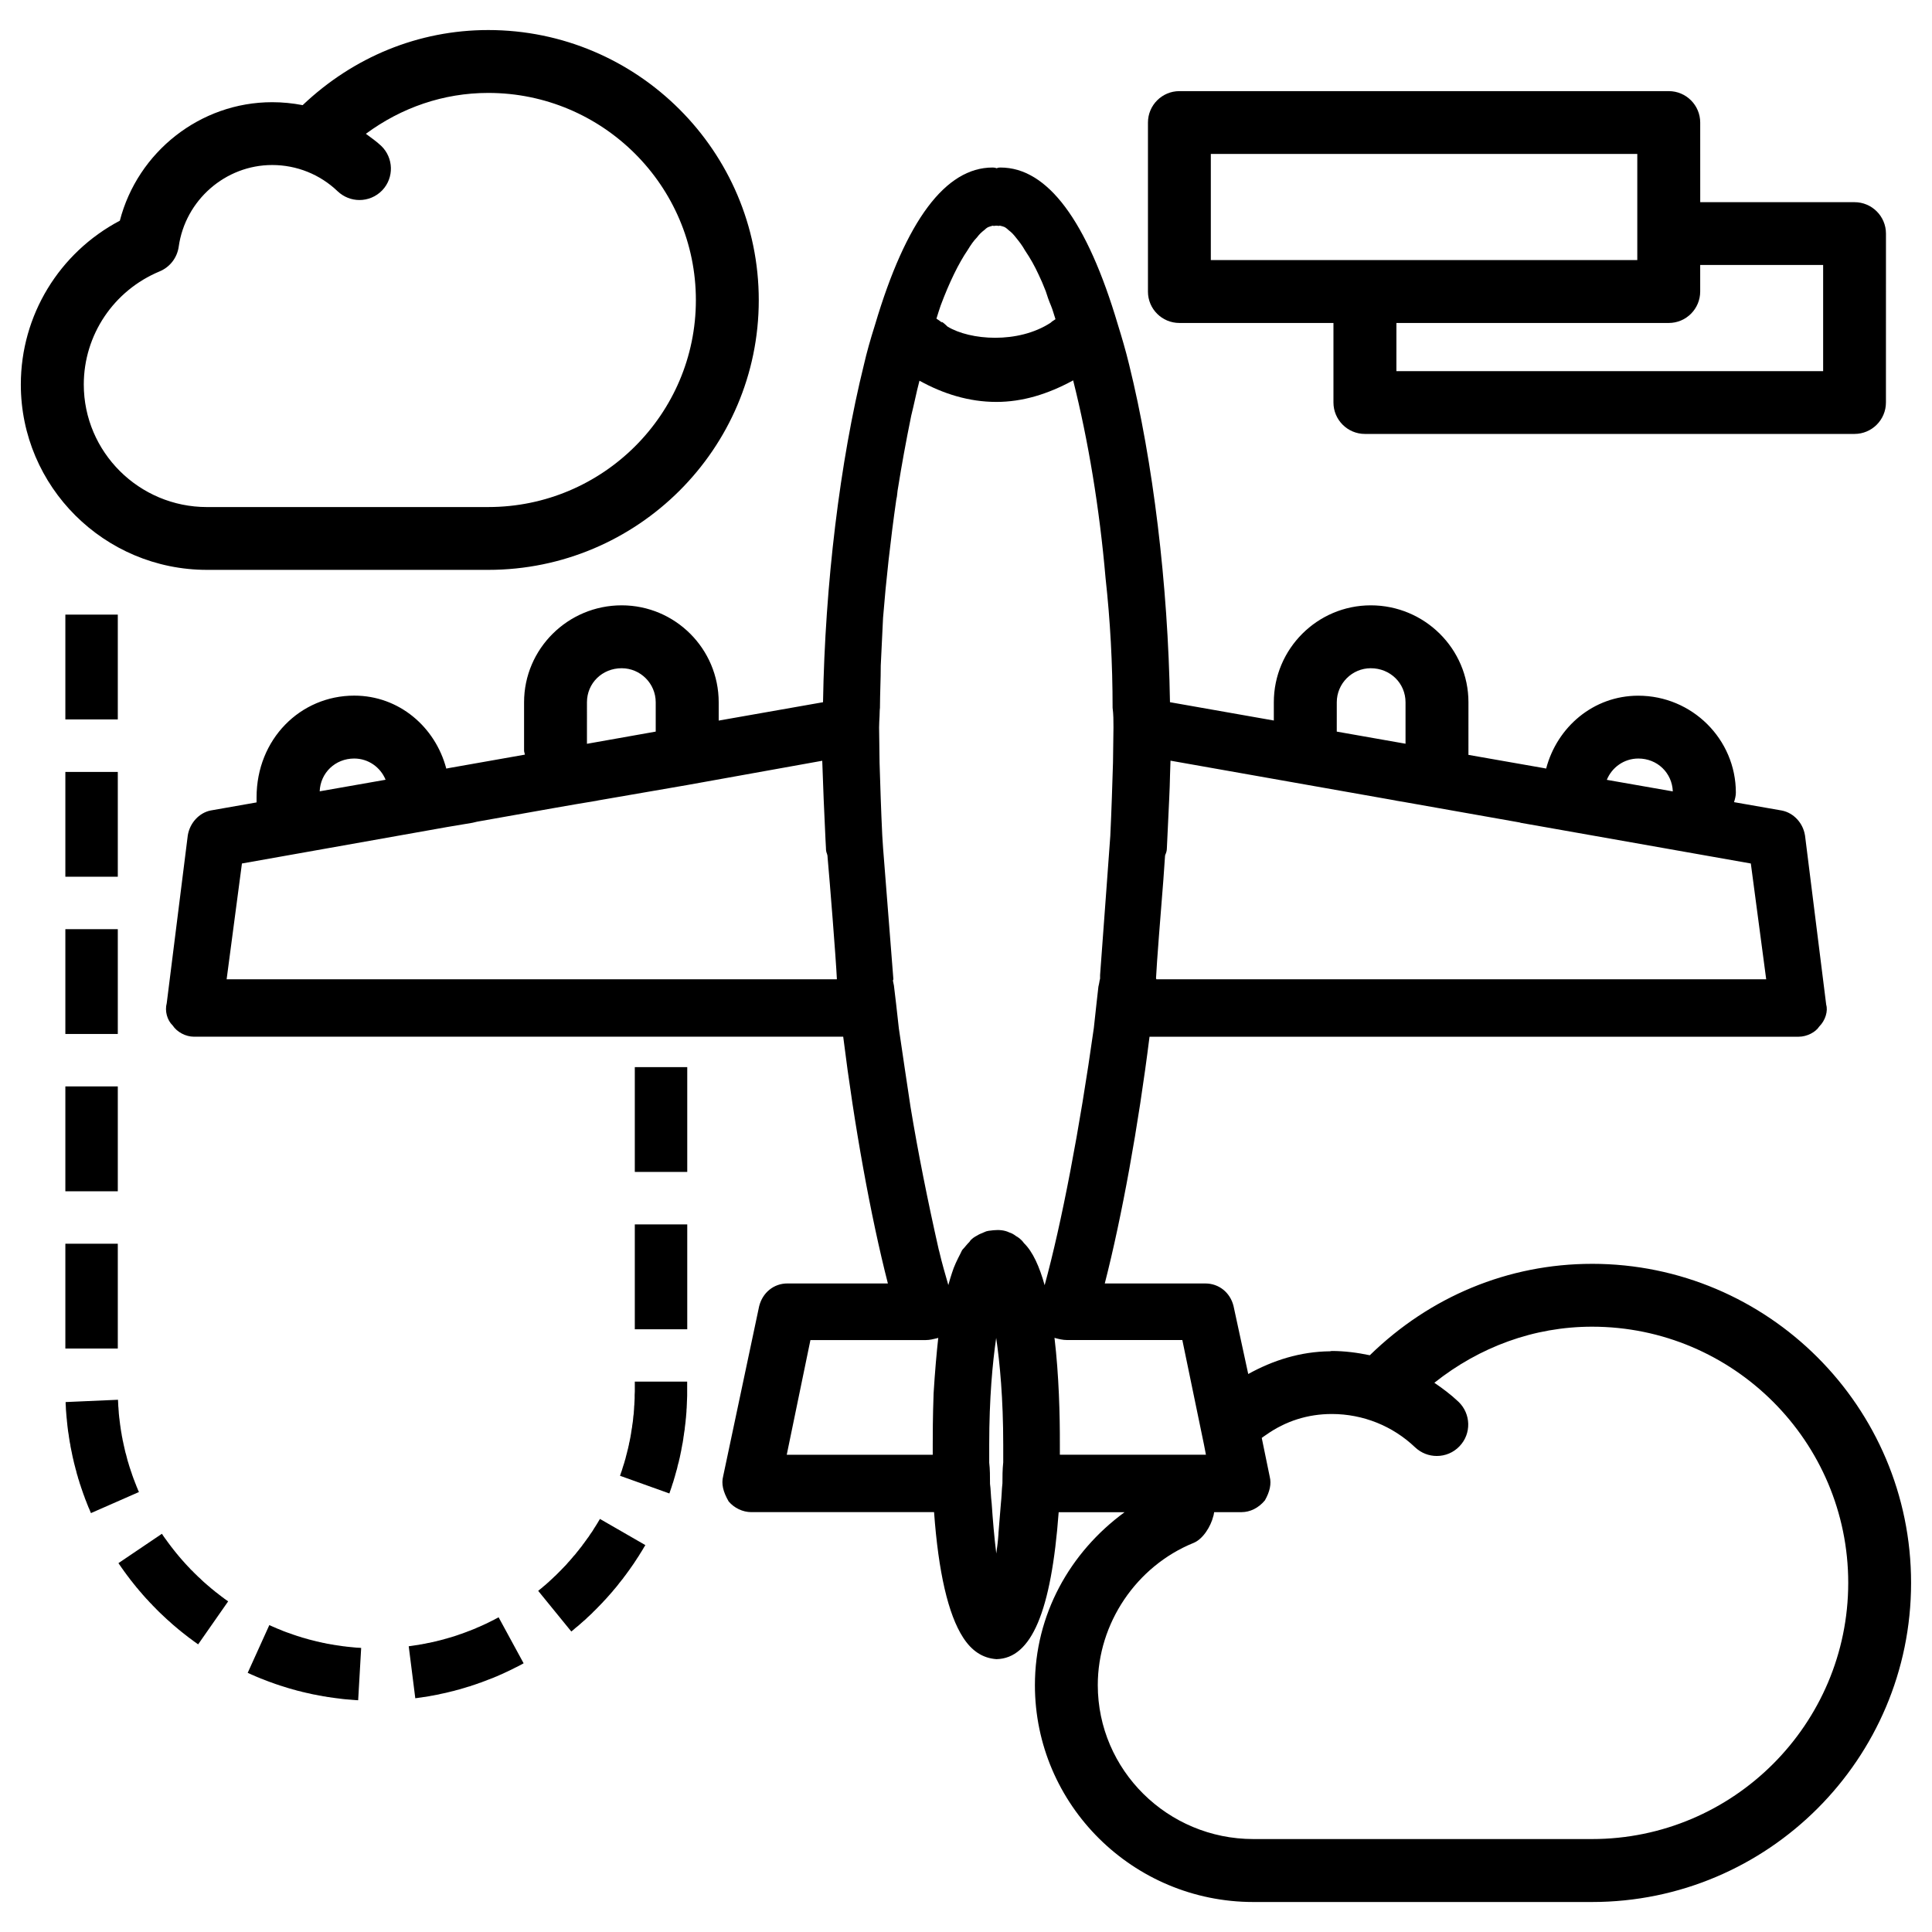
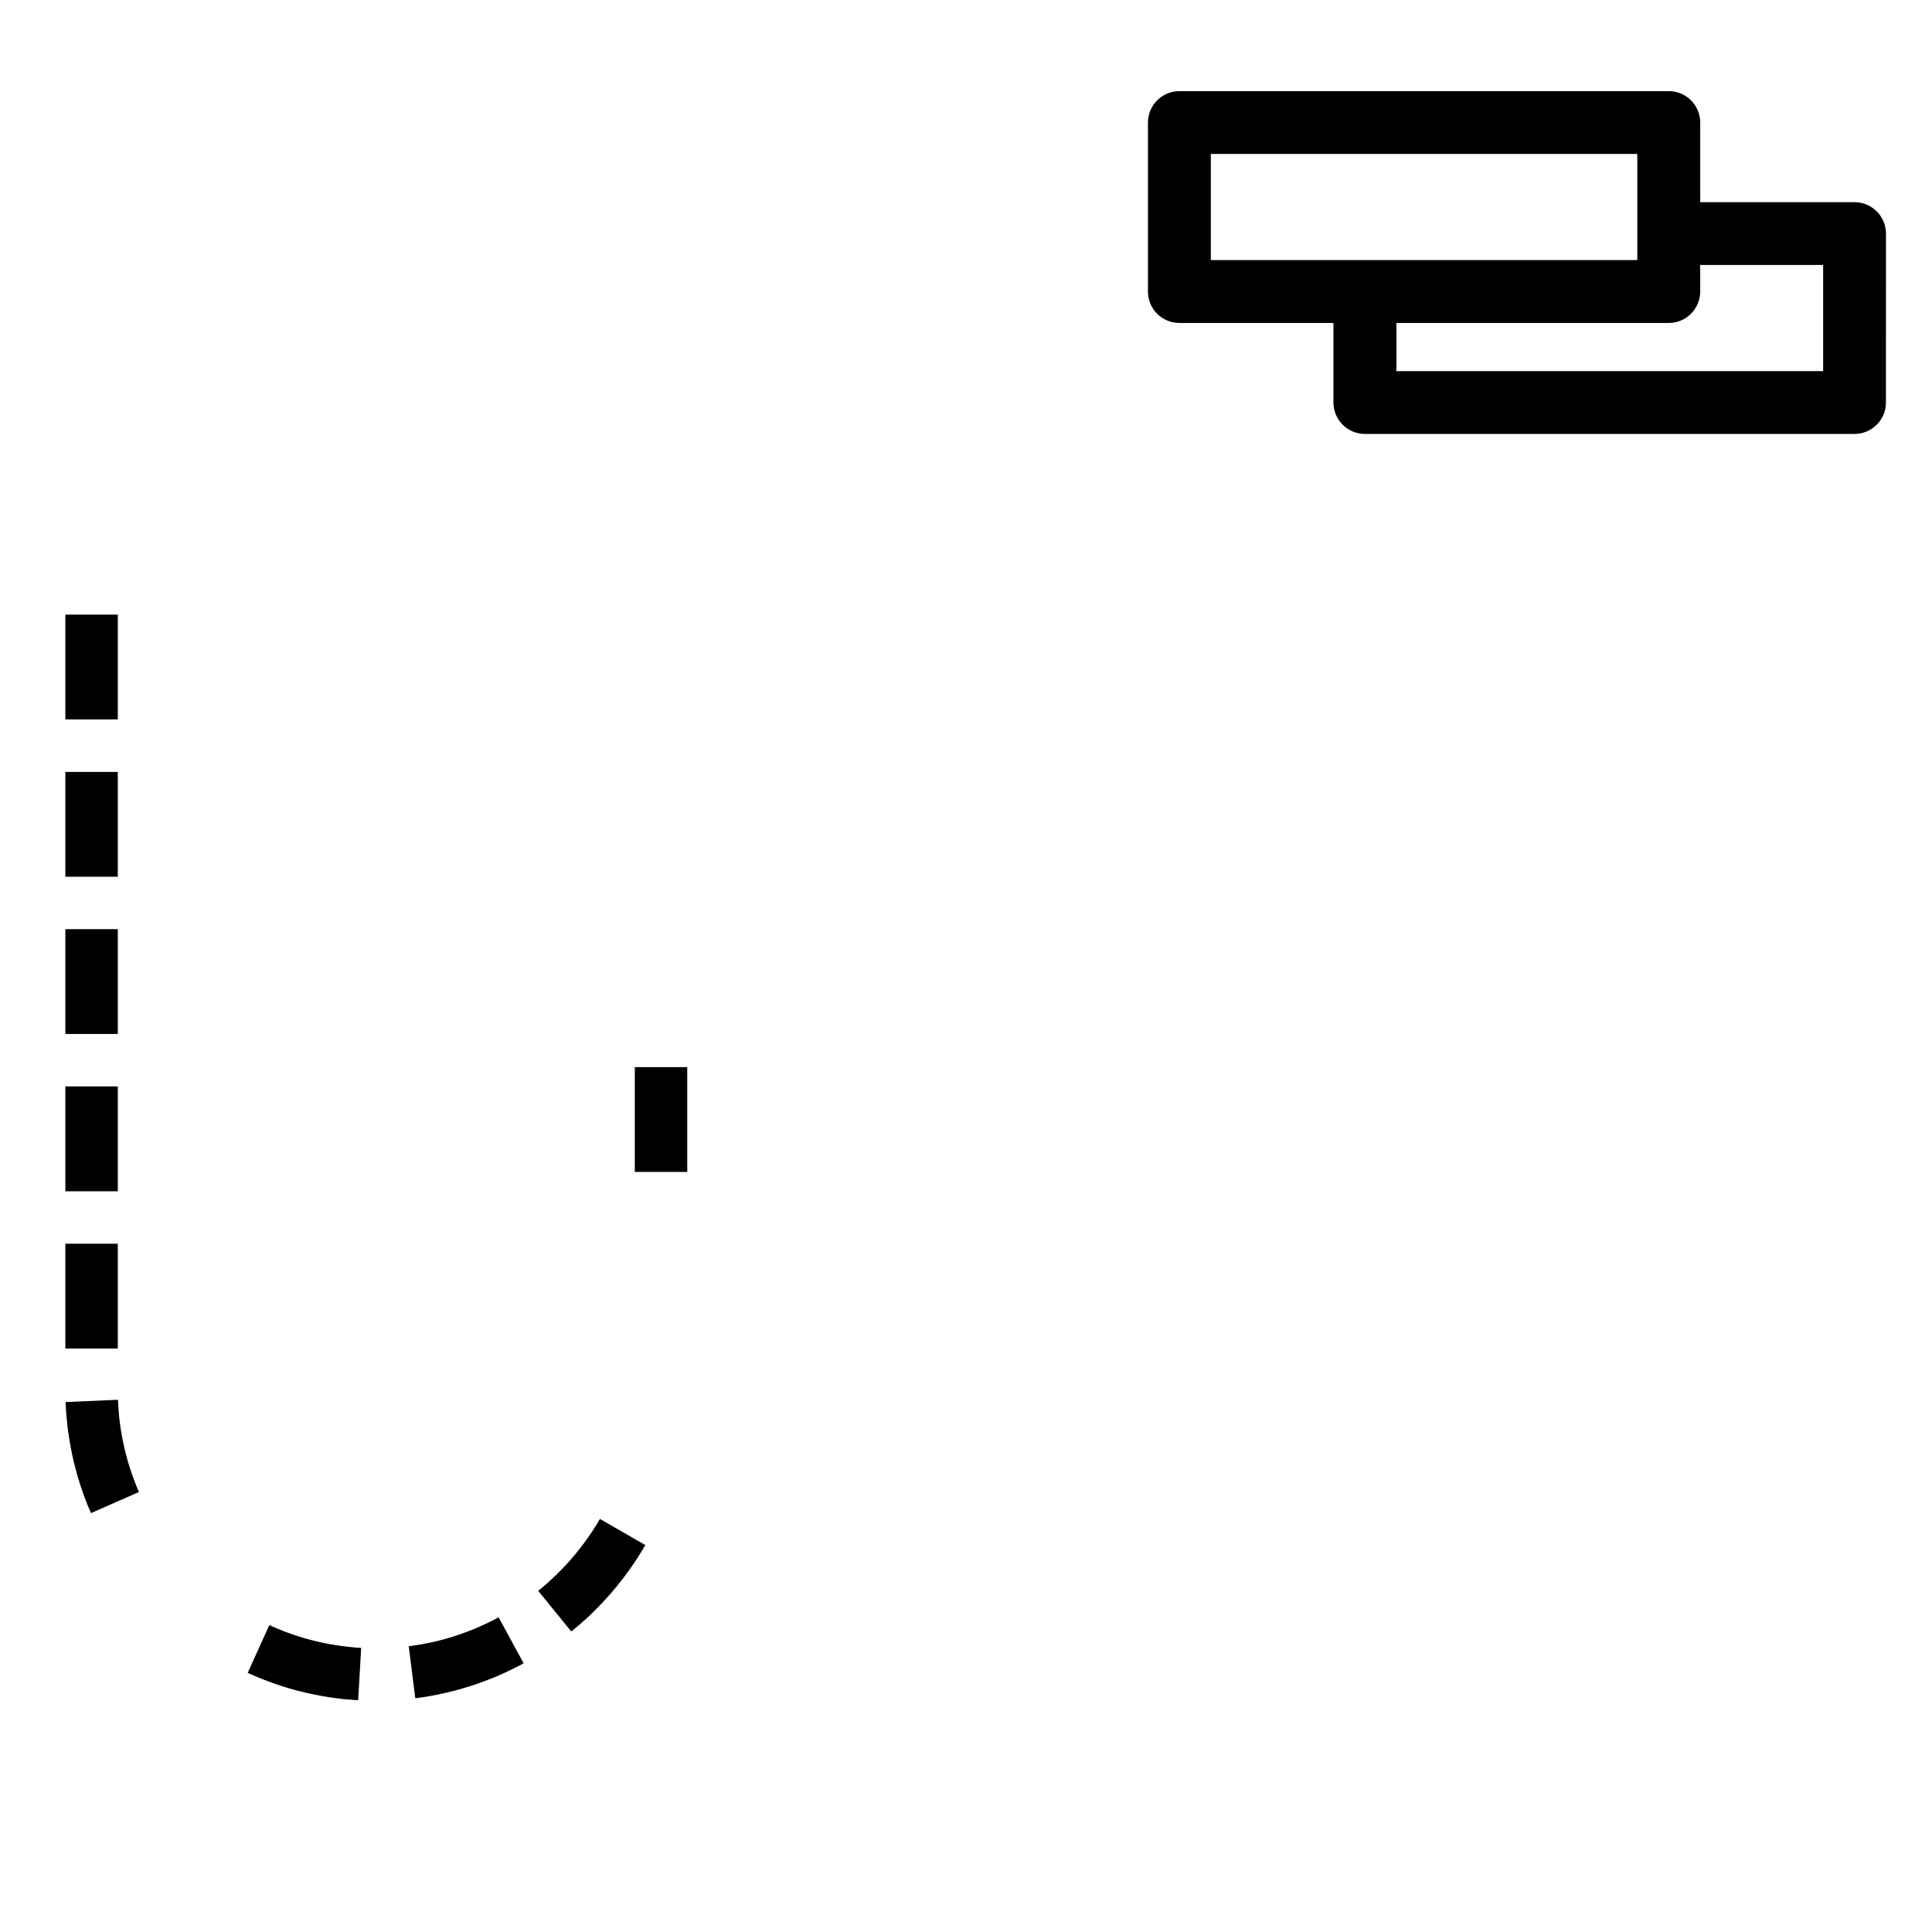
<svg xmlns="http://www.w3.org/2000/svg" fill="#000000" width="800px" height="800px" version="1.1" viewBox="144 144 512 512">
  <g>
-     <path d="m198.85 295.02h74.543c39.508 0 71.688-32.055 71.688-71.477 0-39.465-32.18-71.582-71.688-71.582-18.492 0-35.77 7.16-49.184 19.902-2.644-0.508-5.352-0.781-8.082-0.781-19.082 0-35.664 13.203-40.367 31.402-16.059 8.48-26.238 25.066-26.238 43.41-0.004 27.086 22.125 49.125 49.328 49.125zm-12.551-79.098c2.731-1.133 4.641-3.609 5.059-6.527 1.723-12.363 12.387-21.664 24.77-21.664 6.488 0 12.68 2.477 17.359 6.969 1.637 1.535 3.695 2.309 5.773 2.309 2.203 0 4.387-0.859 6.047-2.582 3.168-3.336 3.023-8.605-0.293-11.777-1.258-1.195-2.688-2.164-4.051-3.191 9.406-6.949 20.57-10.832 32.434-10.832 30.355 0 55.02 24.645 55.02 54.914 0 30.23-24.664 54.832-55.02 54.832l-74.547 0.004c-17.988 0-32.645-14.57-32.645-32.477 0.004-13.117 7.894-24.895 20.094-29.977z" />
-     <path d="m565.9 478.93c-22.23 0-42.973 8.691-58.883 24.227-3.297-0.691-6.676-1.133-10.117-1.133-0.148 0-0.273 0.082-0.441 0.082-7.914 0.082-15.137 2.414-21.664 6.023l-3.906-18.055c-0.902-3.57-3.883-5.941-7.453-5.941h-26.66c4.535-17.676 8.902-41.754 11.859-65.391h172.03c2.227 0 4.492-1.219 5.438-2.688 1.68-1.68 2.371-4.137 1.848-5.879l-5.606-44.777c-0.02-0.02-0.02-0.043-0.02-0.082-0.523-3.211-2.981-5.879-6.066-6.508l-12.723-2.227c0.25-0.82 0.484-1.66 0.484-2.519 0-14.168-11.609-25.695-25.863-25.695-11.902 0-21.516 8.312-24.414 19.312l-0.629-0.125-19.965-3.504 0.004-13.934c0-14.168-11.609-25.695-25.883-25.695-14.148 0-25.695 11.523-25.695 25.695v4.828l-27.52-4.852c-0.523-31.215-4.473-63.73-10.832-89.488-0.883-3.672-1.996-7.41-2.961-10.516-8.188-27.668-18.684-41.691-31.133-41.691-0.547 0-0.965 0.125-0.922 0.211-0.23-0.082-0.629-0.211-1.176-0.211-12.449 0-22.945 14.023-31.133 41.648-1.258 3.969-2.227 7.43-2.938 10.539-6.383 25.777-10.328 58.297-10.852 89.512l-27.648 4.867v-4.848c0-14.168-11.523-25.695-25.715-25.695-14.254 0-25.863 11.523-25.863 25.695v12.781c0 0.398 0.168 0.715 0.23 1.09l-20.215 3.57-0.629 0.129c-2.898-11-12.488-19.336-24.395-19.336-14.273 0-25.883 11.523-25.883 26.977v1.324l-12.176 2.141c-3.023 0.609-5.5 3.273-6.047 6.57l-5.582 44.5c-0.566 2.078 0.125 4.512 1.555 5.879 1.195 1.805 3.484 3 5.668 3h172.05c2.918 23.469 7.262 47.547 11.84 65.391h-26.641c-3.57 0-6.551 2.394-7.473 6.023l-9.551 45.113c-0.484 1.93-0.062 3.988 1.469 6.633 1.469 1.742 3.738 2.832 5.984 2.832h48.449c1.156 15.934 3.738 27.102 7.684 33.211 2.289 3.57 5.207 5.5 8.859 5.75 9.258-0.188 14.527-12.574 16.48-38.941h17.465c-14.547 10.645-23.762 27.207-23.762 45.824 0 31.699 25.969 57.477 57.895 57.477h89.742c46.645 0 84.555-37.934 84.555-84.555 0.02-46.637-37.914-84.57-84.559-84.57zm-142.45 19.605c0.125 0.043 0.23 0.082 0.336 0.105 0.797 0.211 1.867 0.484 3 0.484h30.543l5.731 27.688 0.523 2.707h-38.711v-2.707c0.027-7.809-0.246-18.41-1.422-28.277zm-15.43 57.184c0-0.082-0.02-0.168-0.02-0.25-0.504-3.969-0.902-8.711-1.195-13.059-0.125-0.922-0.168-1.828-0.23-2.707-0.062-0.945-0.105-1.848-0.211-2.457 0-1.953 0-3.906-0.211-5.625v-4.785c0-12.301 0.883-21.664 1.848-28.277 0.965 6.613 1.867 16.016 1.867 28.383v4.578c-0.211 1.953-0.211 3.906-0.211 5.582-0.105 0.902-0.168 1.867-0.211 2.832-0.062 0.859-0.105 1.723-0.211 2.644l-0.629 7.684v0.211c-0.121 1.801-0.332 3.566-0.586 5.246zm3.465-85.102c-1.281-0.629-2.769-0.734-4.242-0.586-0.859 0.082-1.762 0.168-2.309 0.461-0.082 0.02-0.125 0.062-0.211 0.105-0.02 0.02-0.062 0-0.105 0.02-0.02 0-0.02 0.043-0.043 0.043-0.609 0.23-1.156 0.461-1.637 0.777-0.547 0.273-1.574 0.883-1.996 1.637-0.355 0.355-0.672 0.715-0.988 1.09-0.23 0.273-0.418 0.523-0.691 0.797-0.168 0.168-0.316 0.336-0.398 0.547l-0.398 0.82c-0.777 1.512-1.637 3.211-2.203 5.082-0.336 1.008-0.652 2.059-0.945 3.148-0.82-2.898-1.66-5.668-2.414-8.941-0.043-0.168-0.082-0.293-0.125-0.441-2.938-13.016-5.481-25.715-7.473-37.785-1.027-6.844-2.098-13.918-3.106-20.887l-0.715-6.402c-0.188-1.574-0.355-3.023-0.586-4.914-0.082-0.336-0.125-0.586-0.168-0.82-0.043-0.211-0.082-0.355-0.105-0.523 0.02-0.148 0.148-0.25 0.125-0.379l-2.731-34.785-0.211-3.273c-0.336-6.844-0.523-13.266-0.715-19.25l-0.125-9.383c0-1.008 0.082-2.059 0.125-3.066 0.043-0.691 0-1.387 0.105-2.121v-0.25c0-1.723 0.062-3.504 0.105-5.312 0.062-1.891 0.105-3.82 0.105-5.625l0.609-12.66c0.797-9.992 1.973-20.594 3.504-31.32 0.148-0.523 0.211-1.113 0.273-1.742 0.043-0.398 0.082-0.84 0.188-1.344 0.922-5.816 2.098-12.301 3.504-19.188 0.379-1.512 0.715-3.023 1.051-4.512 0.336-1.574 0.715-3.129 1.133-4.746 6.234 3.465 13.121 5.625 20.363 5.625 6.887 0 13.582-2.016 20.363-5.711 3.988 15.848 6.992 33.922 8.586 52.375 1.238 11.211 1.867 22.691 1.867 34.387 0.23 1.785 0.23 3.379 0.23 5.184l-0.125 9.383c-0.188 6.004-0.379 12.406-0.715 19.418l-1.008 13.812-1.699 23.051v0.02 0.902c-0.105 0.398-0.168 0.691-0.211 1.027-0.043 0.25-0.082 0.504-0.23 1.09-0.168 1.617-0.336 3.066-0.523 4.641l-0.691 6.34c-3.777 26.891-8.523 51.66-13.035 68.16-1.363-4.891-3.129-8.879-5.5-11.168-0.734-1.07-1.723-1.66-2.016-1.805-0.75-0.582-1.34-0.855-1.844-1zm-203.37-97.781 54.453-9.676 6.633-1.113 1.238-0.293 20.469-3.633 5.793-1.008 5.414-0.902 0.484-0.105 23.449-4.051 35.855-6.445c0.211 6.633 0.504 13.457 0.859 20.805l0.125 2.352c0 0.293 0 0.922 0.293 1.555 0.043 0.168 0.082 0.336 0.125 0.523v0.188c0.586 6.551 2.203 26.66 2.477 32.41 0 0.02-0.02 0.062-0.043 0.082h-161.68zm183.3 140.39c-0.23 6.277-0.23 11.316-0.23 13.602v2.707h-38.691l6.277-30.398h30.523c1.133 0 2.227-0.293 3-0.484 0.148-0.02 0.273-0.062 0.355-0.125-0.457 4.16-0.879 8.988-1.234 14.699zm11.461-306.27c0.652-0.859 1.133-1.344 2.059-2.059 0.523-0.523 0.902-0.691 1.07-0.754 0.211-0.062 0.84-0.293 1.09-0.336 0.273 0.148 0.566 0 0.84 0 0.02 0 0.062 0.02 0.082 0.02 0.043 0 0.02-0.02 0.062-0.02 0.293-0.02 0.586 0.148 0.859 0h0.043c0.355 0.062 0.883 0.23 1.113 0.316 0.168 0.062 0.523 0.23 1.258 0.922 0.691 0.523 1.176 1.008 1.91 1.953 0.777 0.965 1.555 1.91 2.394 3.402 1.406 2.078 2.539 4.094 3.609 6.422 0.586 1.195 1.176 2.582 1.867 4.344 0.379 1.219 0.797 2.457 1.406 3.883 0.461 1.09 0.777 2.394 1.176 3.547-0.441 0.293-0.922 0.566-1.301 0.945-8.648 5.625-21.348 4.641-27.312 1.008-0.797-0.797-1.867-1.637-1.469-1.051-0.316-0.293-0.922-0.691-1.469-1.051 0.188-0.586 0.379-1.238 0.566-1.805l0.566-1.699c2.309-6.172 4.766-11.188 7.16-14.695 0.844-1.383 1.559-2.414 2.418-3.293zm144.17 155.11 5.039 0.883 55.902 9.887 4.074 30.691h-161.6c-0.02-0.082-0.062-0.168-0.105-0.273 0.188-4.051 1.238-17.254 1.953-26.156l0.441-6.32c0-0.02 0.02-0.02 0.02-0.043 0.02-0.043 0.02-0.125 0.043-0.211 0.23-0.484 0.418-1.051 0.418-1.68l0.629-13.328c0.105-2.078 0.168-4.156 0.211-6.191 0.043-1.238 0.062-2.457 0.125-3.738l59.449 10.516 0.484 0.105 2.352 0.398 30.23 5.352zm31.133-17.047c5.039 0 8.941 3.801 9.133 8.711l-17.488-3.062c1.344-3.297 4.555-5.648 8.355-5.648zm-79.918-14.902c0-4.977 4.051-9.027 9.004-9.027 5.164 0 9.215 3.969 9.215 9.027v10.98l-18.223-3.211zm-198.71 0c0-5.059 4.031-9.027 9.195-9.027 4.977 0 9.027 4.051 9.027 9.027v7.766l-18.223 3.234zm-61.676 14.902c3.758 0 6.969 2.332 8.312 5.625l-17.465 3.066c0.191-4.891 4.117-8.691 9.152-8.691zm328.02 286.35h-89.742c-22.734 0-41.227-18.305-41.227-40.809 0-16.352 10.203-31.508 25.402-37.68 2.477-1.008 4.535-4.344 5.207-7.055 0.148-0.355 0.125-0.734 0.23-1.09h7.262c2.246 0 4.512-1.09 6.191-3.129 1.324-2.332 1.742-4.387 1.281-6.234l-2.121-10.309c0.398-0.273 0.652-0.504 1.133-0.797 5.184-3.672 11.082-5.543 17.465-5.543 8.25 0.02 16.078 3.148 22.043 8.836 1.637 1.531 3.672 2.289 5.75 2.289 2.203 0 4.387-0.859 6.023-2.582 3.191-3.316 3.043-8.605-0.273-11.777-1.996-1.891-4.176-3.527-6.402-5.039 11.922-9.469 26.367-14.863 41.797-14.863 37.449 0 67.887 30.461 67.887 67.887-0.016 37.438-30.457 67.895-67.906 67.895z" />
    <path d="m456.55 229.59h40.828v21.074c0 4.598 3.738 8.332 8.332 8.332h129.75c4.598 0 8.332-3.738 8.332-8.332l0.008-44.754c0-4.598-3.738-8.332-8.332-8.332h-40.891l-0.004-21.098c0-4.598-3.738-8.332-8.332-8.332h-129.69c-4.598 0-8.332 3.738-8.332 8.332v44.797c-0.004 4.598 3.731 8.312 8.328 8.312zm170.6-15.367v28.129h-113.09l0.004-12.762h72.172c4.598 0 8.332-3.738 8.332-8.332v-7.035zm-162.27-29.43h113.02v28.129h-113.02z" />
    <path d="m161.32 348.57h13.898v27.773h-13.898z" />
    <path d="m161.32 431.91h13.898v27.793h-13.898z" />
    <path d="m161.32 306.88h13.898v27.773h-13.898z" />
    <path d="m161.32 390.24h13.898v27.773h-13.898z" />
    <path d="m302.91 546.67-0.23 0.375-0.188 0.336-0.211 0.336-0.23 0.379-0.211 0.336-0.23 0.355-0.23 0.359-0.211 0.355-0.211 0.336-0.25 0.355-0.254 0.359-0.207 0.312-0.211 0.336-0.254 0.336-0.25 0.336-0.23 0.336-0.254 0.336-0.25 0.359-0.254 0.312-0.23 0.336-0.23 0.316-0.547 0.672-0.23 0.312-0.25 0.297-0.273 0.336-0.254 0.336-0.25 0.293-0.316 0.336-0.23 0.293-0.273 0.316-0.293 0.336-0.25 0.293-0.297 0.312-0.273 0.316-0.25 0.293-0.273 0.297-0.316 0.312-0.27 0.293-0.273 0.273-0.293 0.316-0.297 0.293-0.273 0.273-0.312 0.316-0.293 0.293-0.297 0.293-0.293 0.254-0.293 0.293-0.293 0.273-0.633 0.586-0.27 0.254-0.336 0.293-0.297 0.273-0.312 0.273-0.316 0.25-0.312 0.273-0.316 0.273-0.316 0.25-0.312 0.254-0.273 0.23 8.773 10.77 0.273-0.211 0.379-0.316 0.375-0.336 0.379-0.312 0.398-0.316 0.379-0.336 0.355-0.312 0.379-0.336 0.355-0.316 0.402-0.336 0.355-0.336 0.336-0.336 0.379-0.336 0.355-0.336 0.379-0.355 0.336-0.359 0.355-0.336 0.316-0.312 0.375-0.379 0.336-0.355 0.336-0.336 0.359-0.379 0.355-0.355 0.316-0.359 0.336-0.355 0.355-0.379 0.336-0.379 0.316-0.355 0.336-0.379 0.312-0.355 0.336-0.379 0.316-0.398 0.293-0.336 0.336-0.398 0.316-0.379 0.293-0.375 0.316-0.422 0.312-0.379 0.293-0.375 0.316-0.379 0.293-0.422 0.316-0.398 0.293-0.398 0.273-0.379 0.586-0.797 0.273-0.398 0.293-0.418 0.297-0.422 0.293-0.418 0.25-0.398 0.273-0.398 0.273-0.441 0.273-0.398 0.273-0.422 0.25-0.418 0.273-0.422 0.254-0.418 0.273-0.441 0.25-0.441 0.254-0.398 0.125-0.23-12.027-6.93z" />
-     <path d="m312.23 512.33v0.418l-0.02 0.441-0.023 0.484v0.84l-0.02 0.461-0.02 0.418-0.023 0.422-0.02 0.461-0.043 0.441-0.02 0.418-0.023 0.422-0.039 0.441-0.023 0.461-0.043 0.418-0.062 0.402-0.039 0.418-0.043 0.461-0.043 0.441-0.062 0.441-0.062 0.398-0.062 0.422-0.043 0.418-0.086 0.441-0.062 0.418-0.062 0.398-0.062 0.441-0.082 0.422-0.066 0.441-0.082 0.398-0.086 0.418-0.082 0.422-0.105 0.398-0.062 0.418-0.105 0.422-0.082 0.398-0.105 0.418-0.105 0.398-0.105 0.441-0.211 0.797-0.105 0.422-0.102 0.418-0.129 0.402-0.105 0.398-0.125 0.418-0.25 0.758-0.129 0.418-0.125 0.422-0.125 0.398-0.148 0.398-0.125 0.379-0.125 0.375-0.043 0.125 13.078 4.684 0.043-0.125 0.168-0.504 0.336-0.969 0.145-0.461 0.148-0.48 0.168-0.465 0.148-0.504 0.145-0.504 0.148-0.48 0.125-0.461 0.148-0.527 0.125-0.461 0.148-0.484 0.125-0.523 0.105-0.484 0.125-0.461 0.148-0.523 0.102-0.484 0.129-0.504 0.105-0.504 0.102-0.48 0.105-0.527 0.105-0.48 0.086-0.527 0.105-0.523 0.082-0.48 0.105-0.484 0.082-0.504 0.086-0.547 0.062-0.504 0.086-0.504 0.062-0.504 0.082-0.523 0.086-0.523 0.039-0.504 0.066-0.504 0.062-0.504 0.062-0.527 0.043-0.523 0.062-0.547 0.039-0.504 0.043-0.504 0.043-0.523 0.02-0.547 0.043-0.504 0.02-0.504 0.023-0.543 0.02-0.547 0.023-0.504 0.02-0.547 0.02-0.523v-3.758h-13.875z" />
-     <path d="m312.23 468.48h13.898v27.793h-13.898z" />
    <path d="m312.23 426.8h13.898v27.773h-13.898z" />
    <path d="m275.89 572.74-0.336 0.168-0.398 0.211-0.336 0.188-0.398 0.188-0.379 0.191-0.336 0.168-0.379 0.188-0.379 0.191-0.375 0.168-0.398 0.188-0.758 0.336-0.355 0.168-0.379 0.148-0.422 0.188-0.355 0.168-0.379 0.145-0.418 0.168-0.355 0.148-0.402 0.148-0.398 0.145-0.355 0.148-0.418 0.148-0.379 0.145-0.398 0.148-0.398 0.125-0.422 0.148-0.398 0.145-0.398 0.129-0.355 0.125-0.422 0.125-0.398 0.125-0.422 0.125-0.398 0.105-0.398 0.129-0.418 0.102-0.398 0.129-0.422 0.105-0.379 0.102-0.418 0.105-0.441 0.105-0.379 0.105-0.398 0.086-0.418 0.102-0.441 0.086-0.422 0.105-0.398 0.062-0.398 0.082-0.461 0.105-0.398 0.062-0.398 0.086-0.441 0.062-0.398 0.086-0.883 0.125-0.398 0.062-0.418 0.062-0.422 0.062-0.441 0.062h-0.082l1.742 13.793 0.082-0.02 0.527-0.066 0.543-0.082 0.484-0.062 0.523-0.086 0.504-0.062 0.504-0.082 0.504-0.086 0.504-0.105 0.527-0.082 0.504-0.105 0.461-0.082 0.543-0.105 0.504-0.129 0.484-0.102 0.504-0.105 0.484-0.105 0.504-0.125 0.523-0.129 0.484-0.125 0.48-0.105 0.504-0.145 0.484-0.129 0.504-0.125 0.48-0.148 0.484-0.145 0.504-0.148 0.461-0.145 0.484-0.148 0.48-0.125 0.504-0.191 0.484-0.145 0.461-0.168 0.461-0.148 0.484-0.188 0.484-0.148 0.461-0.188 0.461-0.168 0.504-0.191 0.461-0.188 0.461-0.168 0.484-0.188 0.441-0.168 0.48-0.211 0.484-0.188 0.422-0.191 0.461-0.207 0.48-0.211 0.465-0.211 0.438-0.211 0.465-0.207 0.441-0.211 0.438-0.211 0.441-0.211 0.484-0.25 0.418-0.211 0.441-0.211 0.484-0.25 0.398-0.211 0.461-0.25 0.293-0.168-6.633-12.199z" />
    <path d="m180.76 539.26-0.168-0.359-0.148-0.379-0.168-0.398-0.145-0.355-0.148-0.398-0.168-0.398-0.148-0.422-0.145-0.355-0.148-0.379-0.145-0.418-0.148-0.398-0.125-0.379-0.129-0.398-0.145-0.398-0.125-0.398-0.148-0.422-0.25-0.797-0.105-0.379-0.129-0.398-0.125-0.418-0.105-0.402-0.105-0.418-0.102-0.398-0.105-0.398-0.129-0.422-0.102-0.418-0.086-0.398-0.105-0.441-0.082-0.379-0.105-0.441-0.086-0.418-0.082-0.398-0.105-0.422-0.062-0.418-0.086-0.398-0.082-0.422-0.062-0.441-0.086-0.441-0.125-0.797-0.062-0.441-0.062-0.438-0.062-0.422-0.043-0.398-0.062-0.441-0.043-0.441-0.062-0.441-0.043-0.418-0.043-0.422-0.039-0.418-0.023-0.441-0.039-0.461-0.023-0.422-0.043-0.418-0.02-0.441-0.02-0.461-0.023-0.422-0.02-0.441-13.875 0.609v0.465l0.039 0.543 0.023 0.504 0.02 0.504 0.043 0.547 0.043 0.523 0.039 0.504 0.043 0.504 0.062 0.547 0.043 0.523 0.062 0.527 0.043 0.504 0.125 1.008 0.062 0.523 0.086 0.523 0.082 0.504 0.062 0.504 0.086 0.527 0.082 0.523 0.086 0.504 0.105 0.484 0.062 0.5 0.105 0.504 0.105 0.527 0.105 0.48 0.102 0.527 0.105 0.504 0.105 0.48 0.125 0.504 0.105 0.484 0.125 0.523 0.129 0.484 0.125 0.48 0.125 0.504 0.148 0.484 0.105 0.484 0.145 0.504 0.148 0.461 0.125 0.504 0.168 0.48 0.148 0.504 0.145 0.484 0.168 0.461 0.148 0.484 0.168 0.461 0.168 0.504 0.168 0.484 0.168 0.48 0.168 0.422 0.168 0.504 0.188 0.48 0.191 0.465 0.168 0.461 0.188 0.461 0.188 0.484 0.211 0.461 0.191 0.461 0.188 0.461 0.082 0.191 12.723-5.586z" />
    <path d="m161.32 473.6h13.898v27.773h-13.898z" />
-     <path d="m203.81 567.91-0.359-0.25-0.312-0.254-0.336-0.23-0.336-0.273-0.316-0.23-0.316-0.254-0.336-0.27-0.336-0.234-0.312-0.27-0.316-0.254-0.336-0.273-0.293-0.23-0.316-0.293-0.336-0.273-0.293-0.25-0.312-0.273-0.633-0.547-0.312-0.293-0.273-0.254-0.293-0.293-0.316-0.293-0.316-0.273-0.27-0.273-0.297-0.293-0.312-0.293-0.297-0.297-0.27-0.293-0.316-0.293-0.293-0.293-0.254-0.297-0.293-0.293-0.293-0.312-0.273-0.297-0.273-0.293-0.273-0.316-0.293-0.312-0.273-0.316-0.273-0.312-0.23-0.273-0.293-0.336-0.273-0.336-0.25-0.293-0.254-0.316-0.273-0.336-0.25-0.316-0.254-0.312-0.25-0.336-0.273-0.336-0.23-0.316-0.254-0.336-0.25-0.336-0.23-0.312-0.254-0.359-0.23-0.312-0.25-0.336-0.254-0.359-0.211-0.312-0.23-0.359-0.062-0.062-11.504 7.769 0.043 0.082 0.293 0.422 0.293 0.418 0.273 0.398 0.293 0.398 0.273 0.398 0.297 0.398 0.293 0.402 0.293 0.398 0.293 0.375 0.316 0.422 0.293 0.398 0.316 0.379 0.293 0.375 0.316 0.402 0.312 0.375 0.293 0.379 0.359 0.398 0.293 0.379 0.316 0.355 0.336 0.379 0.312 0.379 0.336 0.375 0.316 0.359 0.336 0.379 0.355 0.355 0.336 0.379 0.316 0.355 0.355 0.336 0.336 0.379 0.691 0.691 0.336 0.355 0.695 0.695 0.355 0.336 0.379 0.355 0.355 0.336 0.359 0.336 0.355 0.336 0.379 0.355 0.375 0.316 0.359 0.316 0.355 0.336 0.379 0.336 0.398 0.336 0.355 0.293 0.359 0.312 0.398 0.336 0.398 0.316 0.379 0.316 0.375 0.293 0.398 0.312 0.379 0.297 0.379 0.293 0.418 0.336 0.398 0.273 0.379 0.293 0.422 0.316 0.375 0.27 0.422 0.297 0.398 0.293 0.02 0.02 7.957-11.398h0.02l-0.336-0.23z" />
    <path d="m238.88 580.66-0.418-0.02-0.441-0.043-0.461-0.043-0.422-0.043-0.418-0.039-0.398-0.043-0.441-0.043-0.441-0.062-0.441-0.043-0.418-0.062-0.422-0.062-0.418-0.062-0.441-0.062-0.398-0.062-0.422-0.062-0.418-0.086-0.441-0.062-0.441-0.086-0.398-0.062-0.398-0.082-0.441-0.105-0.398-0.062-0.418-0.105-0.422-0.086-0.398-0.102-0.422-0.086-0.398-0.105-0.418-0.105-0.422-0.105-0.398-0.102-0.418-0.105-0.398-0.129-0.398-0.102-0.422-0.129-0.418-0.105-0.758-0.25-0.418-0.125-0.398-0.125-0.422-0.148-0.398-0.125-0.379-0.148-0.375-0.125-0.402-0.148-0.438-0.145-0.359-0.129-0.379-0.145-0.398-0.148-0.797-0.336-0.355-0.148-0.398-0.145-0.758-0.336-0.398-0.168-0.379-0.168-0.375-0.168-0.23-0.105-5.734 12.66 0.211 0.082 0.461 0.211 0.465 0.211 0.461 0.188 0.461 0.211 0.441 0.188 0.461 0.188 0.504 0.211 0.461 0.168 0.465 0.188 0.438 0.168 0.484 0.191 0.504 0.188 0.441 0.148 0.461 0.168 0.504 0.188 0.484 0.168 0.48 0.148 0.465 0.168 0.48 0.145 0.461 0.148 0.504 0.148 0.504 0.168 0.484 0.145 0.484 0.125 0.48 0.148 0.504 0.125 0.461 0.148 0.527 0.125 0.48 0.105 0.484 0.148 0.504 0.105 0.48 0.125 0.527 0.105 0.48 0.105 0.504 0.125 0.504 0.105 0.484 0.082 0.523 0.105 0.527 0.105 0.504 0.082 0.48 0.105 0.504 0.062 0.527 0.105 0.504 0.062 0.504 0.086 0.5 0.062 0.527 0.082 0.523 0.066 0.527 0.062 0.48 0.062 0.504 0.062 0.547 0.062 0.523 0.043 0.527 0.043 0.523 0.039 0.48 0.043 0.547 0.043 0.527 0.043 0.48 0.02 0.797-13.855-0.418-0.043z" />
  </g>
</svg>